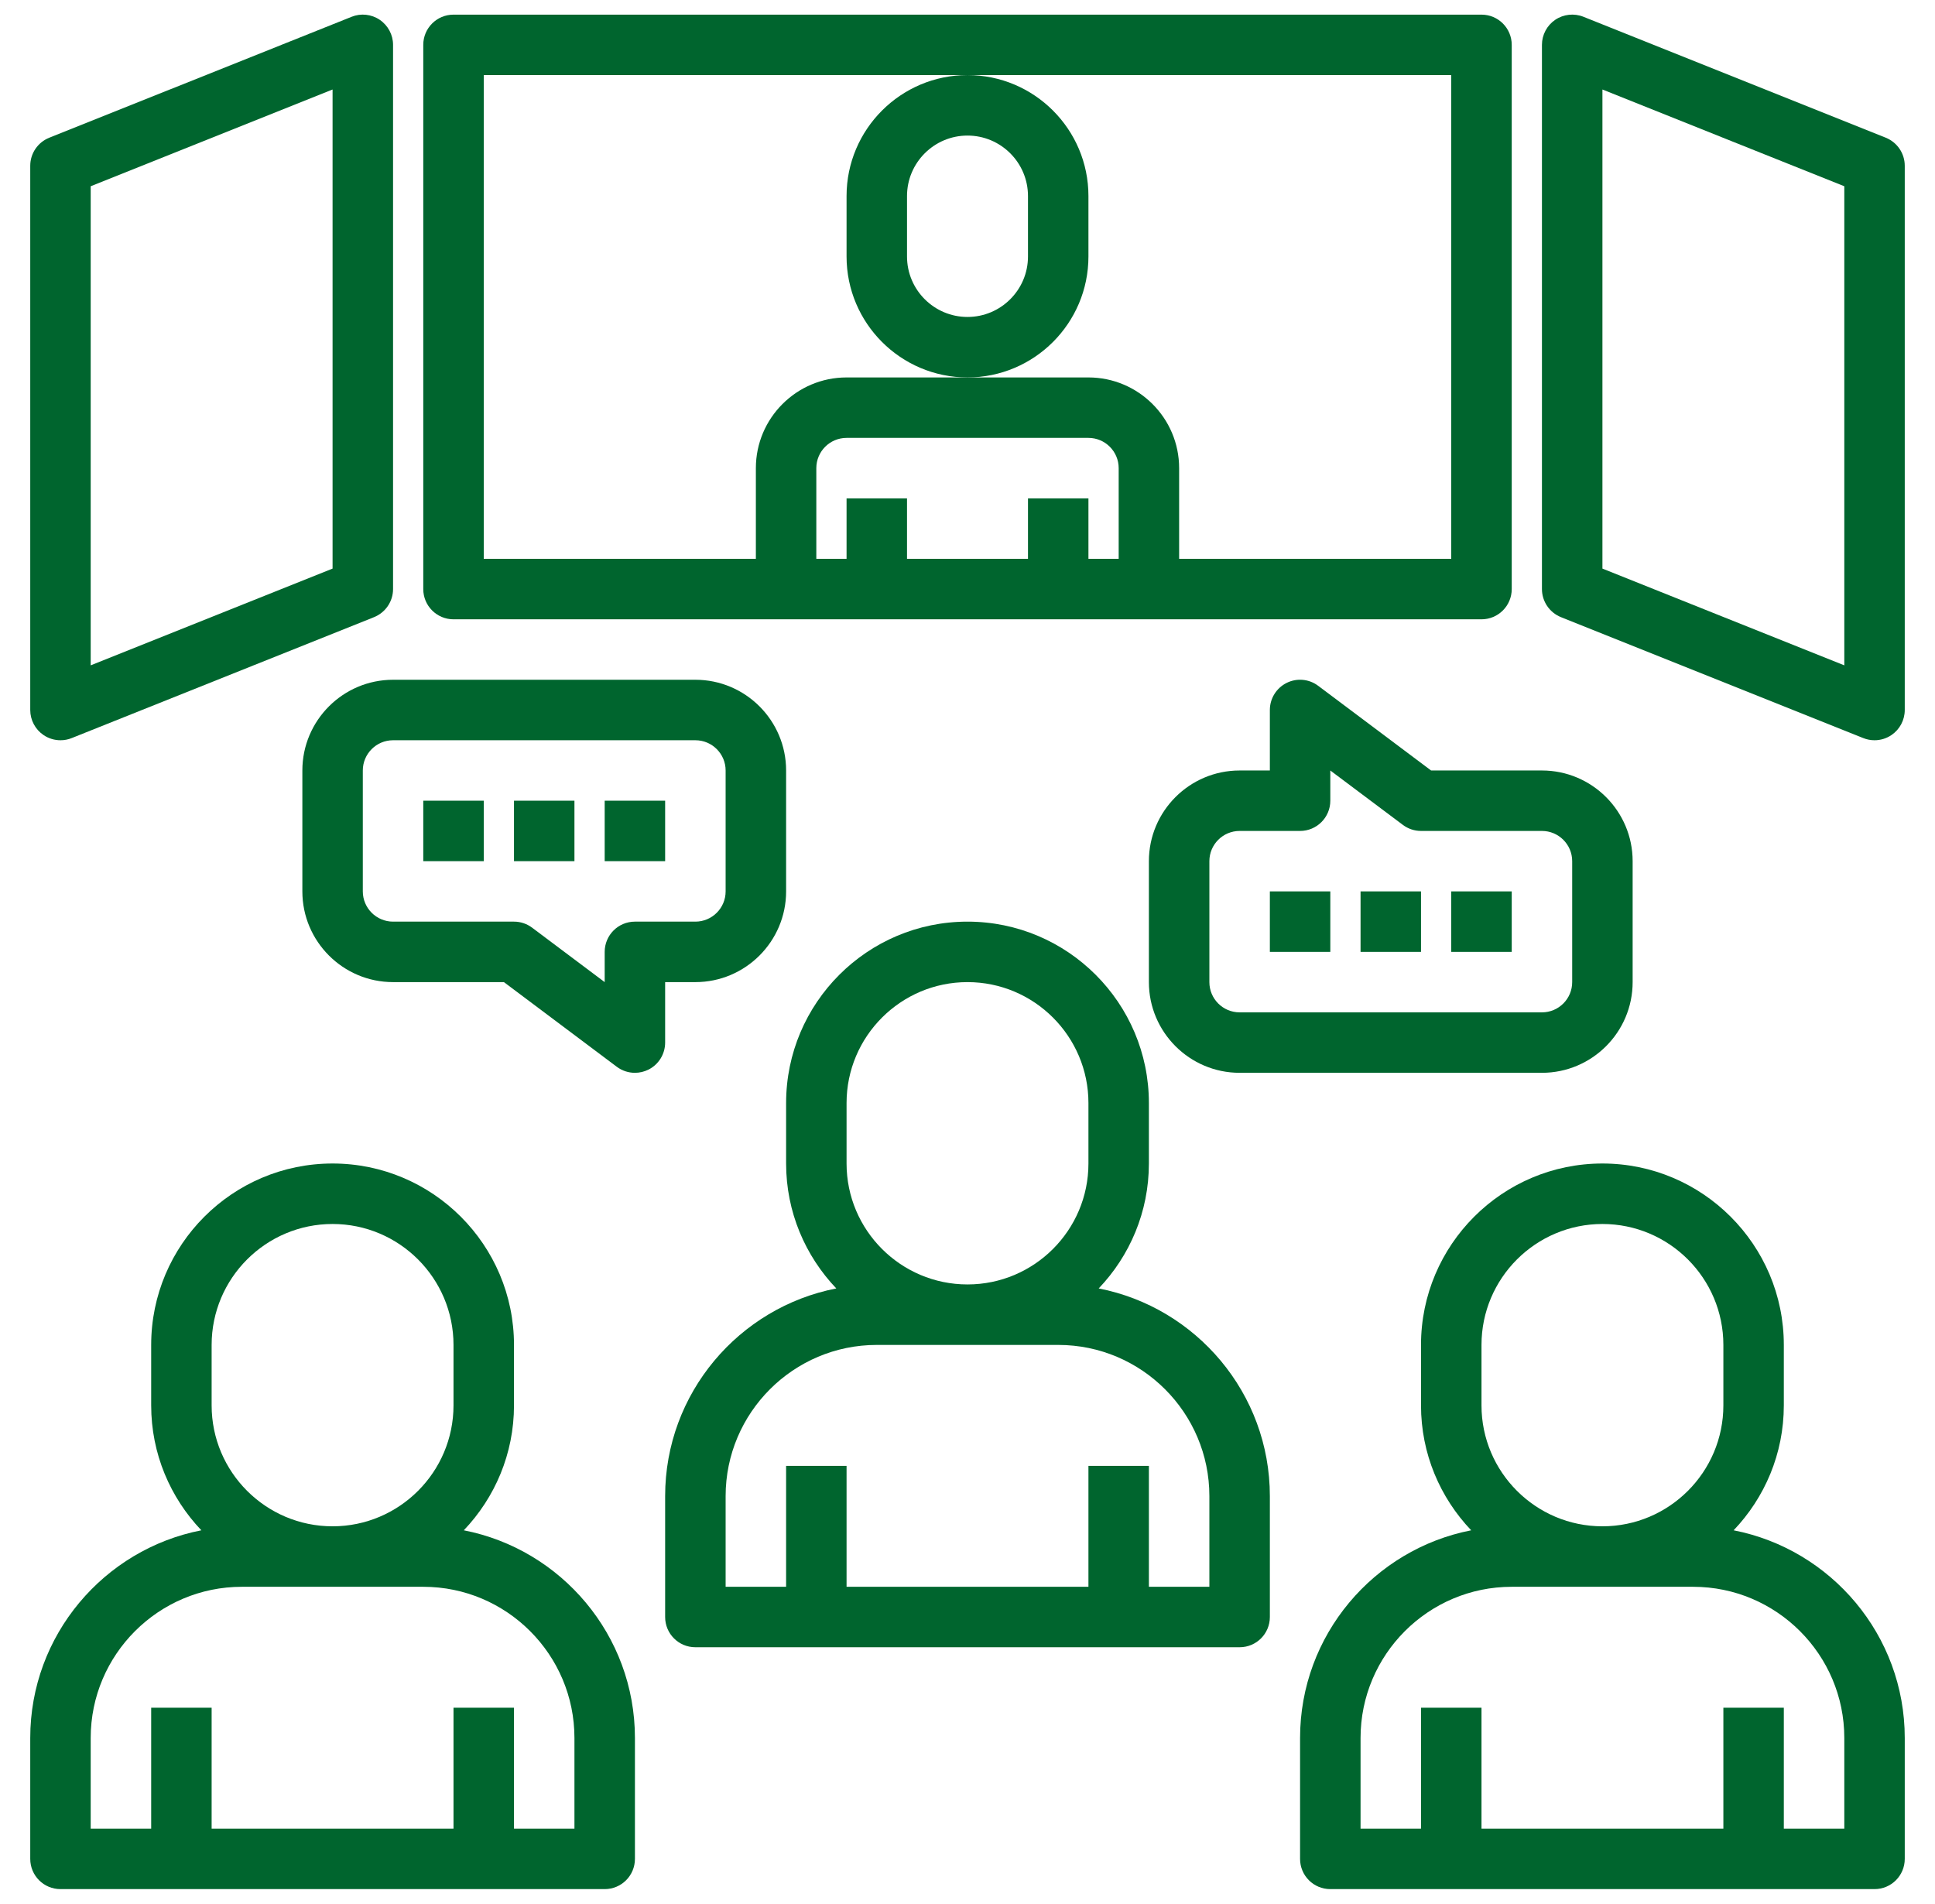
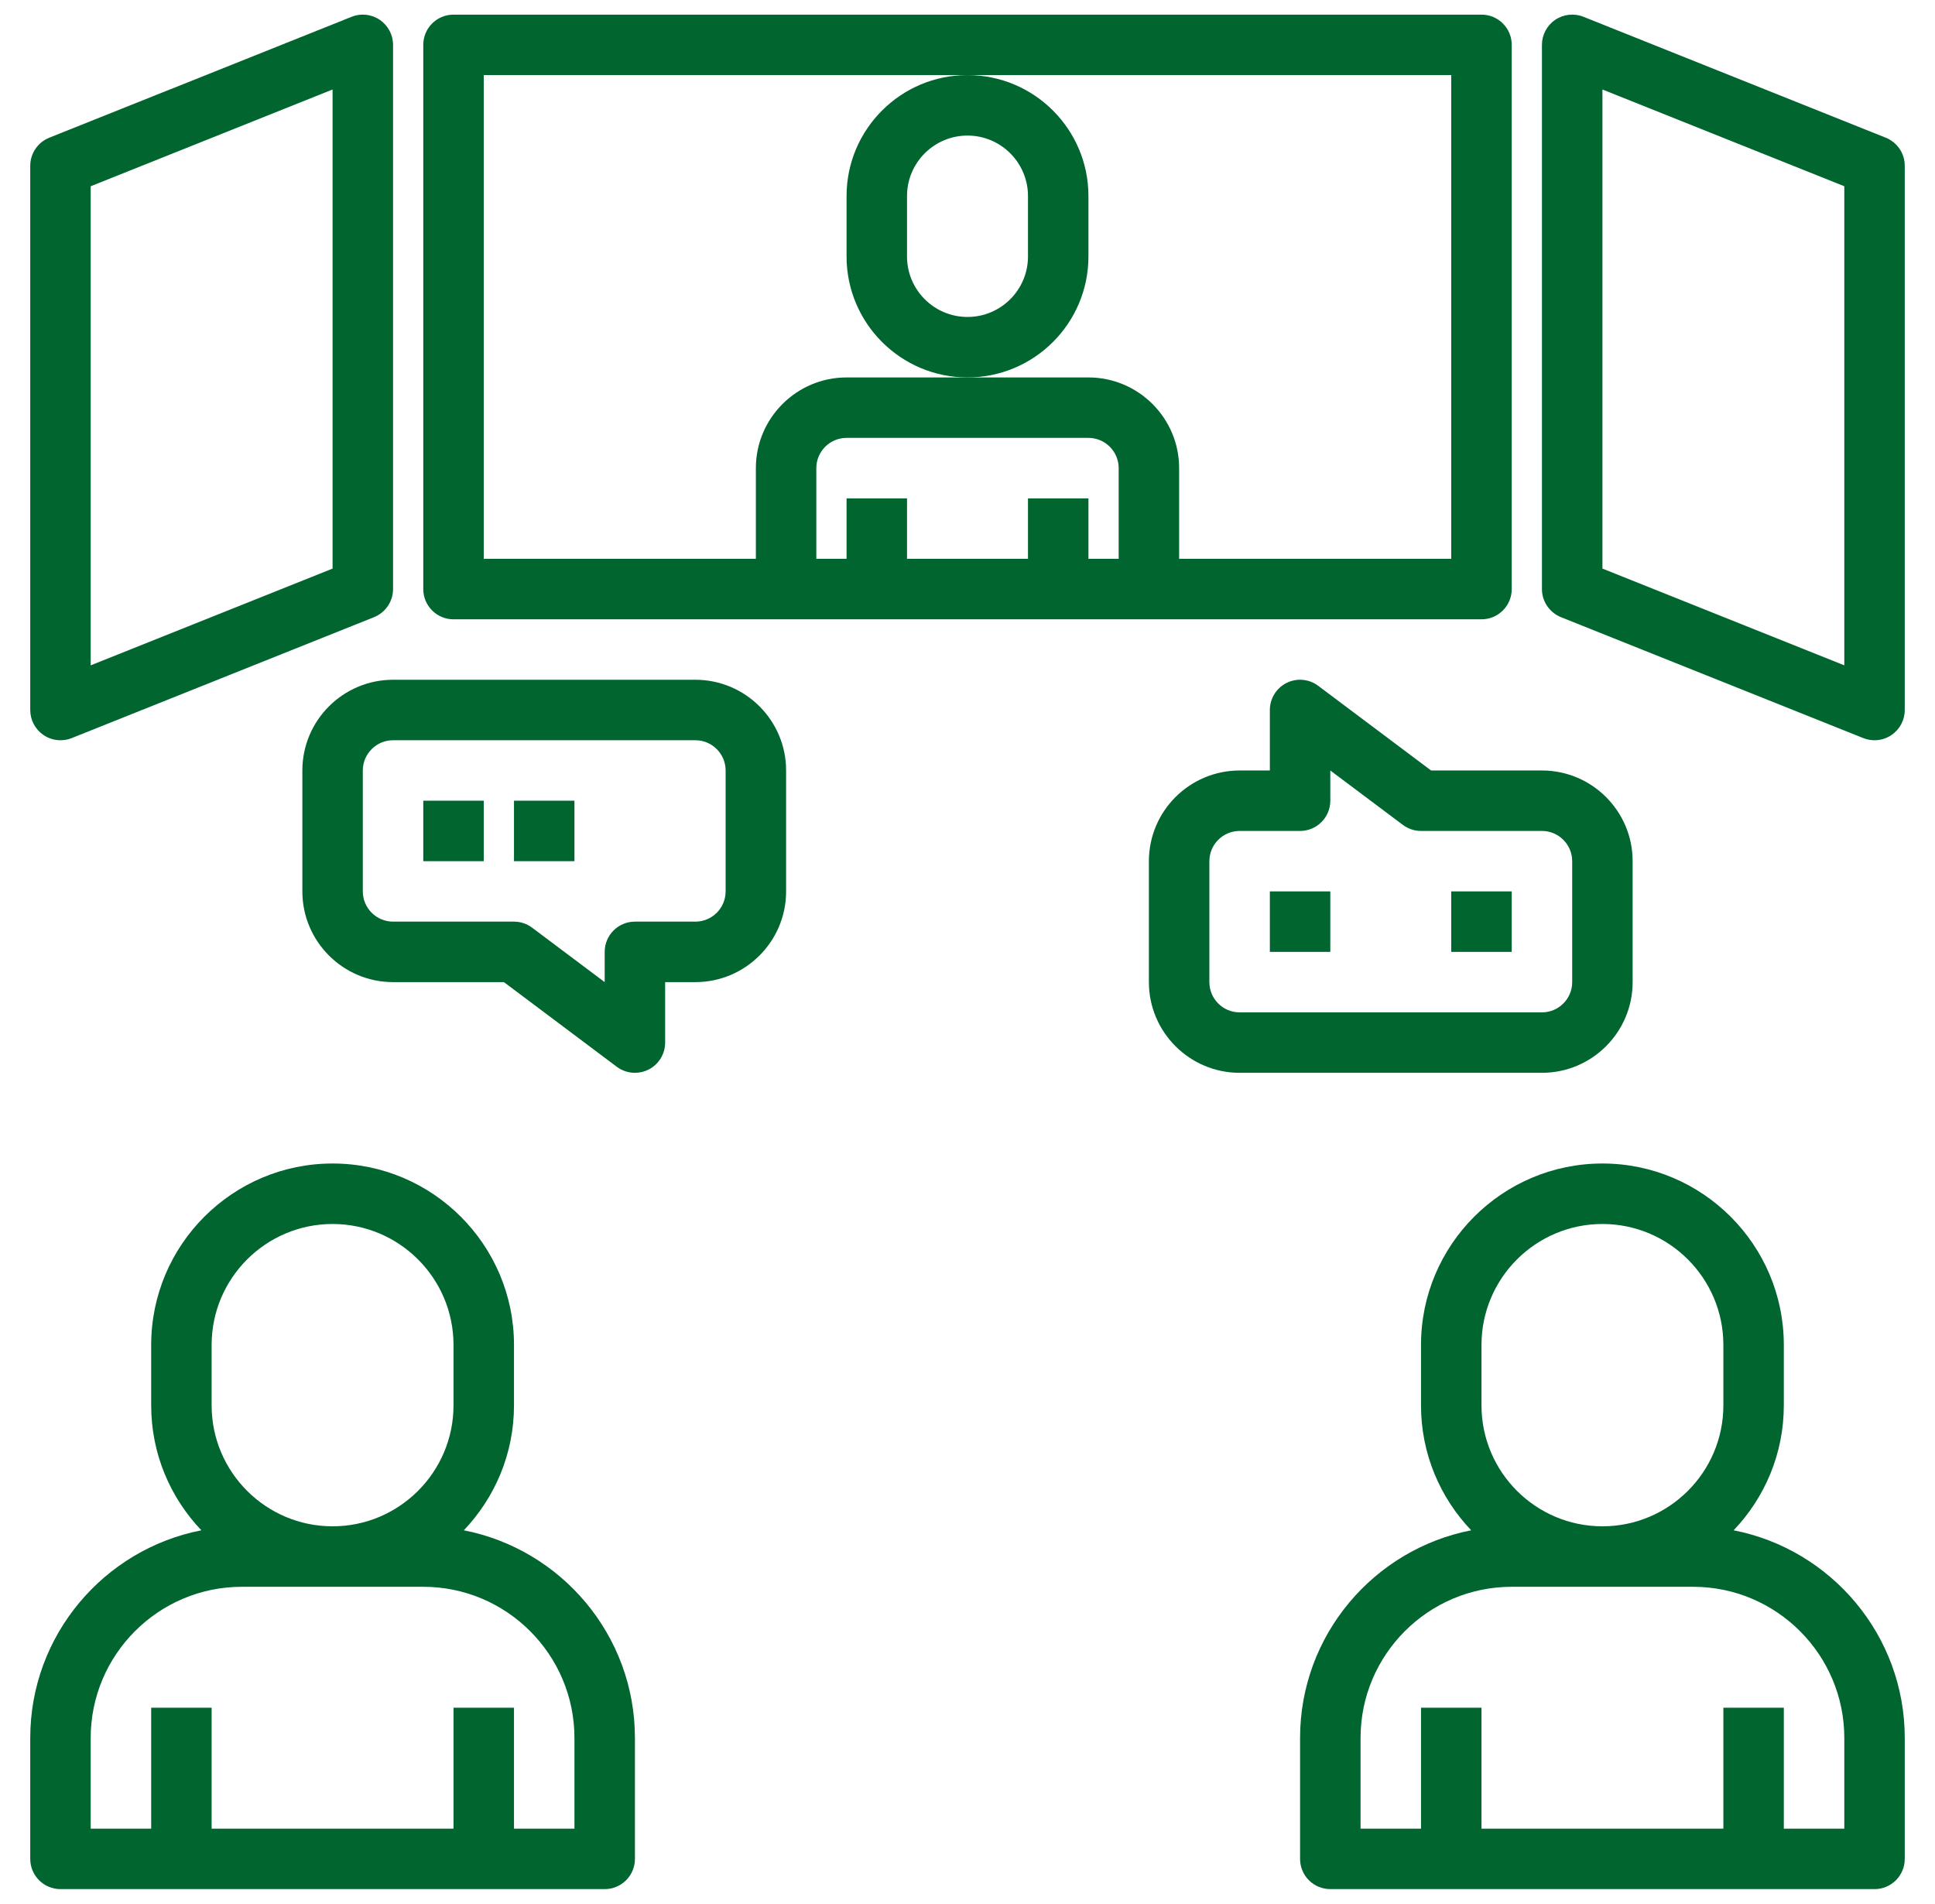
<svg xmlns="http://www.w3.org/2000/svg" width="62" height="61" viewBox="0 0 62 61" fill="none">
  <path d="M14.531 19.844H47.469C48.005 19.844 48.438 19.41 48.438 18.875V1.438C48.438 0.903 48.005 0.469 47.469 0.469H14.531C13.995 0.469 13.562 0.903 13.562 1.438V18.875C13.562 19.41 13.995 19.844 14.531 19.844ZM35.844 17.906H34.875V15.969H32.938V17.906H29.062V15.969H27.125V17.906H26.156V15C26.156 14.466 26.59 14.031 27.125 14.031H34.875C35.41 14.031 35.844 14.466 35.844 15V17.906ZM15.5 2.406H31H46.5V17.906H37.781V15C37.781 13.398 36.477 12.094 34.875 12.094H31H27.125C25.523 12.094 24.219 13.398 24.219 15V17.906H15.5V2.406Z" fill="#00652E" />
  <path d="M1.394 23.552C1.557 23.663 1.747 23.719 1.938 23.719C2.06 23.719 2.182 23.697 2.297 23.65L11.984 19.775C12.352 19.627 12.594 19.271 12.594 18.875V1.437C12.594 1.116 12.434 0.816 12.168 0.635C11.901 0.454 11.562 0.418 11.266 0.538L1.578 4.413C1.21 4.561 0.969 4.916 0.969 5.312V22.75C0.969 23.072 1.129 23.372 1.394 23.552ZM2.906 5.968L10.656 2.868V18.219L2.906 21.319V5.968Z" fill="#00652E" />
  <path d="M60.422 4.412L50.734 0.537C50.438 0.419 50.099 0.454 49.831 0.635C49.566 0.815 49.406 1.116 49.406 1.437V18.875C49.406 19.271 49.648 19.627 50.016 19.775L59.703 23.65C59.818 23.696 59.94 23.719 60.062 23.719C60.253 23.719 60.443 23.663 60.606 23.552C60.871 23.372 61.031 23.072 61.031 22.75V5.312C61.031 4.916 60.79 4.561 60.422 4.412ZM59.094 21.319L51.344 18.219V2.868L59.094 5.968V21.319Z" fill="#00652E" />
  <path d="M27.125 6.281V8.219C27.125 10.356 28.863 12.094 31 12.094C33.137 12.094 34.875 10.356 34.875 8.219V6.281C34.875 4.144 33.137 2.406 31 2.406C28.863 2.406 27.125 4.144 27.125 6.281ZM29.062 6.281C29.062 5.213 29.931 4.344 31 4.344C32.069 4.344 32.938 5.213 32.938 6.281V8.219C32.938 9.287 32.069 10.156 31 10.156C29.931 10.156 29.062 9.287 29.062 8.219V6.281Z" fill="#00652E" />
-   <path d="M35.204 41.284C36.198 40.241 36.812 38.833 36.812 37.281V35.344C36.812 32.138 34.206 29.531 31 29.531C27.794 29.531 25.188 32.138 25.188 35.344V37.281C25.188 38.833 25.802 40.241 26.796 41.284C23.676 41.892 21.312 44.643 21.312 47.938V51.812C21.312 52.348 21.745 52.781 22.281 52.781H39.719C40.255 52.781 40.688 52.348 40.688 51.812V47.938C40.688 44.643 38.324 41.892 35.204 41.284ZM27.125 35.344C27.125 33.207 28.863 31.469 31 31.469C33.137 31.469 34.875 33.207 34.875 35.344V37.281C34.875 39.418 33.137 41.156 31 41.156C28.863 41.156 27.125 39.418 27.125 37.281V35.344ZM38.75 50.844H36.812V46.969H34.875V50.844H27.125V46.969H25.188V50.844H23.25V47.938C23.25 45.267 25.423 43.094 28.094 43.094H33.906C36.577 43.094 38.75 45.267 38.75 47.938V50.844Z" fill="#00652E" />
  <path d="M55.548 49.034C56.542 47.991 57.156 46.583 57.156 45.031V43.094C57.156 39.888 54.549 37.281 51.344 37.281C48.138 37.281 45.531 39.888 45.531 43.094V45.031C45.531 46.583 46.145 47.991 47.139 49.034C44.02 49.642 41.656 52.393 41.656 55.688V59.562C41.656 60.098 42.089 60.531 42.625 60.531H60.062C60.598 60.531 61.031 60.098 61.031 59.562V55.688C61.031 52.393 58.667 49.642 55.548 49.034ZM47.469 43.094C47.469 40.957 49.207 39.219 51.344 39.219C53.481 39.219 55.219 40.957 55.219 43.094V45.031C55.219 47.168 53.481 48.906 51.344 48.906C49.207 48.906 47.469 47.168 47.469 45.031V43.094ZM59.094 58.594H57.156V54.719H55.219V58.594H47.469V54.719H45.531V58.594H43.594V55.688C43.594 53.017 45.767 50.844 48.438 50.844H54.25C56.921 50.844 59.094 53.017 59.094 55.688V58.594Z" fill="#00652E" />
  <path d="M14.861 49.034C15.855 47.991 16.469 46.583 16.469 45.031V43.094C16.469 39.888 13.862 37.281 10.656 37.281C7.451 37.281 4.844 39.888 4.844 43.094V45.031C4.844 46.583 5.458 47.991 6.452 49.034C3.333 49.642 0.969 52.393 0.969 55.688V59.562C0.969 60.098 1.402 60.531 1.938 60.531H19.375C19.911 60.531 20.344 60.098 20.344 59.562V55.688C20.344 52.393 17.98 49.642 14.861 49.034ZM6.781 43.094C6.781 40.957 8.519 39.219 10.656 39.219C12.793 39.219 14.531 40.957 14.531 43.094V45.031C14.531 47.168 12.793 48.906 10.656 48.906C8.519 48.906 6.781 47.168 6.781 45.031V43.094ZM18.406 58.594H16.469V54.719H14.531V58.594H6.781V54.719H4.844V58.594H2.906V55.688C2.906 53.017 5.079 50.844 7.75 50.844H13.562C16.233 50.844 18.406 53.017 18.406 55.688V58.594Z" fill="#00652E" />
  <path d="M13.562 25.656H15.5V27.594H13.562V25.656Z" fill="#00652E" />
  <path d="M16.469 25.656H18.406V27.594H16.469V25.656Z" fill="#00652E" />
-   <path d="M19.375 25.656H21.312V27.594H19.375V25.656Z" fill="#00652E" />
  <path d="M21.312 31.469H22.281C23.884 31.469 25.188 30.165 25.188 28.562V24.688C25.188 23.085 23.884 21.781 22.281 21.781H12.594C10.991 21.781 9.688 23.085 9.688 24.688V28.562C9.688 30.165 10.991 31.469 12.594 31.469H16.146L19.762 34.181C19.933 34.31 20.138 34.375 20.344 34.375C20.491 34.375 20.64 34.341 20.777 34.273C21.105 34.109 21.312 33.773 21.312 33.406V31.469ZM20.344 29.531C19.808 29.531 19.375 29.965 19.375 30.5V31.469L17.05 29.725C16.882 29.599 16.679 29.531 16.469 29.531H12.594C12.059 29.531 11.625 29.096 11.625 28.562V24.688C11.625 24.154 12.059 23.719 12.594 23.719H22.281C22.816 23.719 23.25 24.154 23.25 24.688V28.562C23.25 29.096 22.816 29.531 22.281 29.531H20.344Z" fill="#00652E" />
  <path d="M46.5 28.562H48.438V30.5H46.5V28.562Z" fill="#00652E" />
-   <path d="M43.594 28.562H45.531V30.5H43.594V28.562Z" fill="#00652E" />
+   <path d="M43.594 28.562V30.5H43.594V28.562Z" fill="#00652E" />
  <path d="M40.688 28.562H42.625V30.5H40.688V28.562Z" fill="#00652E" />
  <path d="M42.237 21.975C41.944 21.754 41.551 21.718 41.223 21.883C40.895 22.048 40.688 22.383 40.688 22.75V24.688H39.719C38.116 24.688 36.812 25.991 36.812 27.594V31.469C36.812 33.071 38.116 34.375 39.719 34.375H49.406C51.009 34.375 52.312 33.071 52.312 31.469V27.594C52.312 25.991 51.009 24.688 49.406 24.688H45.854L42.237 21.975ZM50.375 27.594V31.469C50.375 32.004 49.941 32.438 49.406 32.438H39.719C39.184 32.438 38.75 32.004 38.75 31.469V27.594C38.75 27.06 39.184 26.625 39.719 26.625H41.656C42.192 26.625 42.625 26.191 42.625 25.656V24.688L44.95 26.431C45.118 26.557 45.321 26.625 45.531 26.625H49.406C49.941 26.625 50.375 27.06 50.375 27.594Z" fill="#00652E" />
</svg>